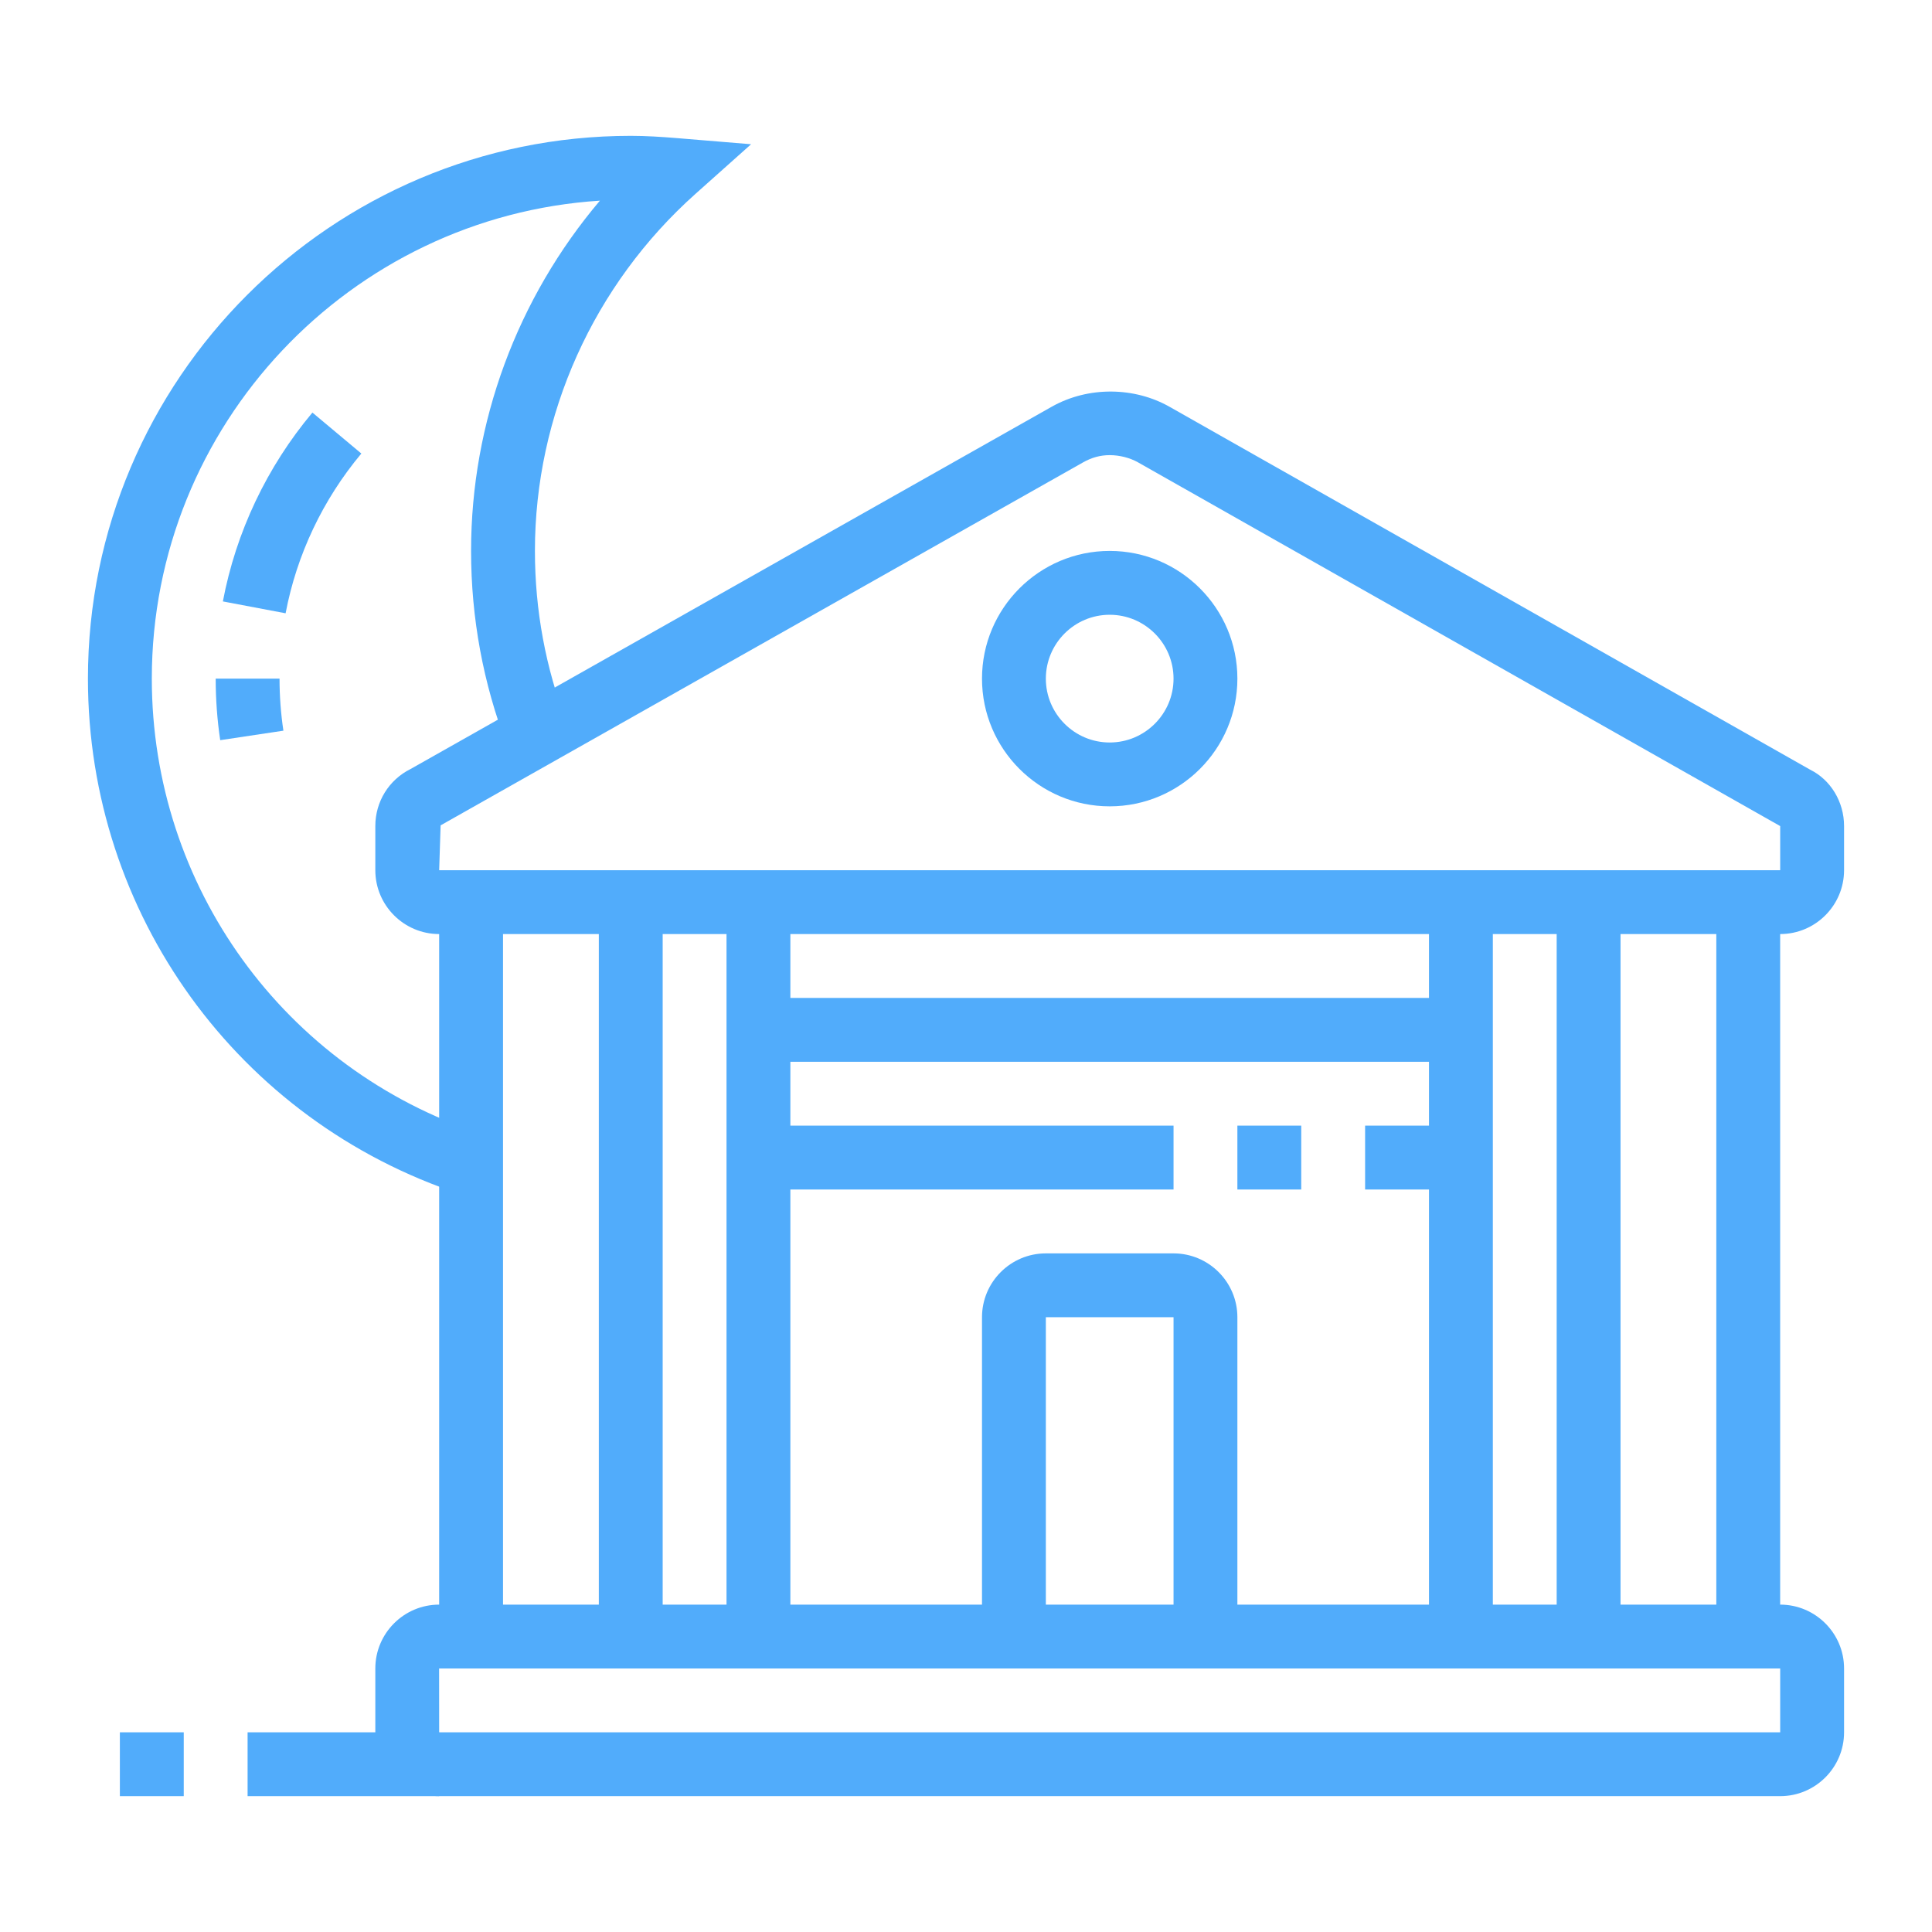
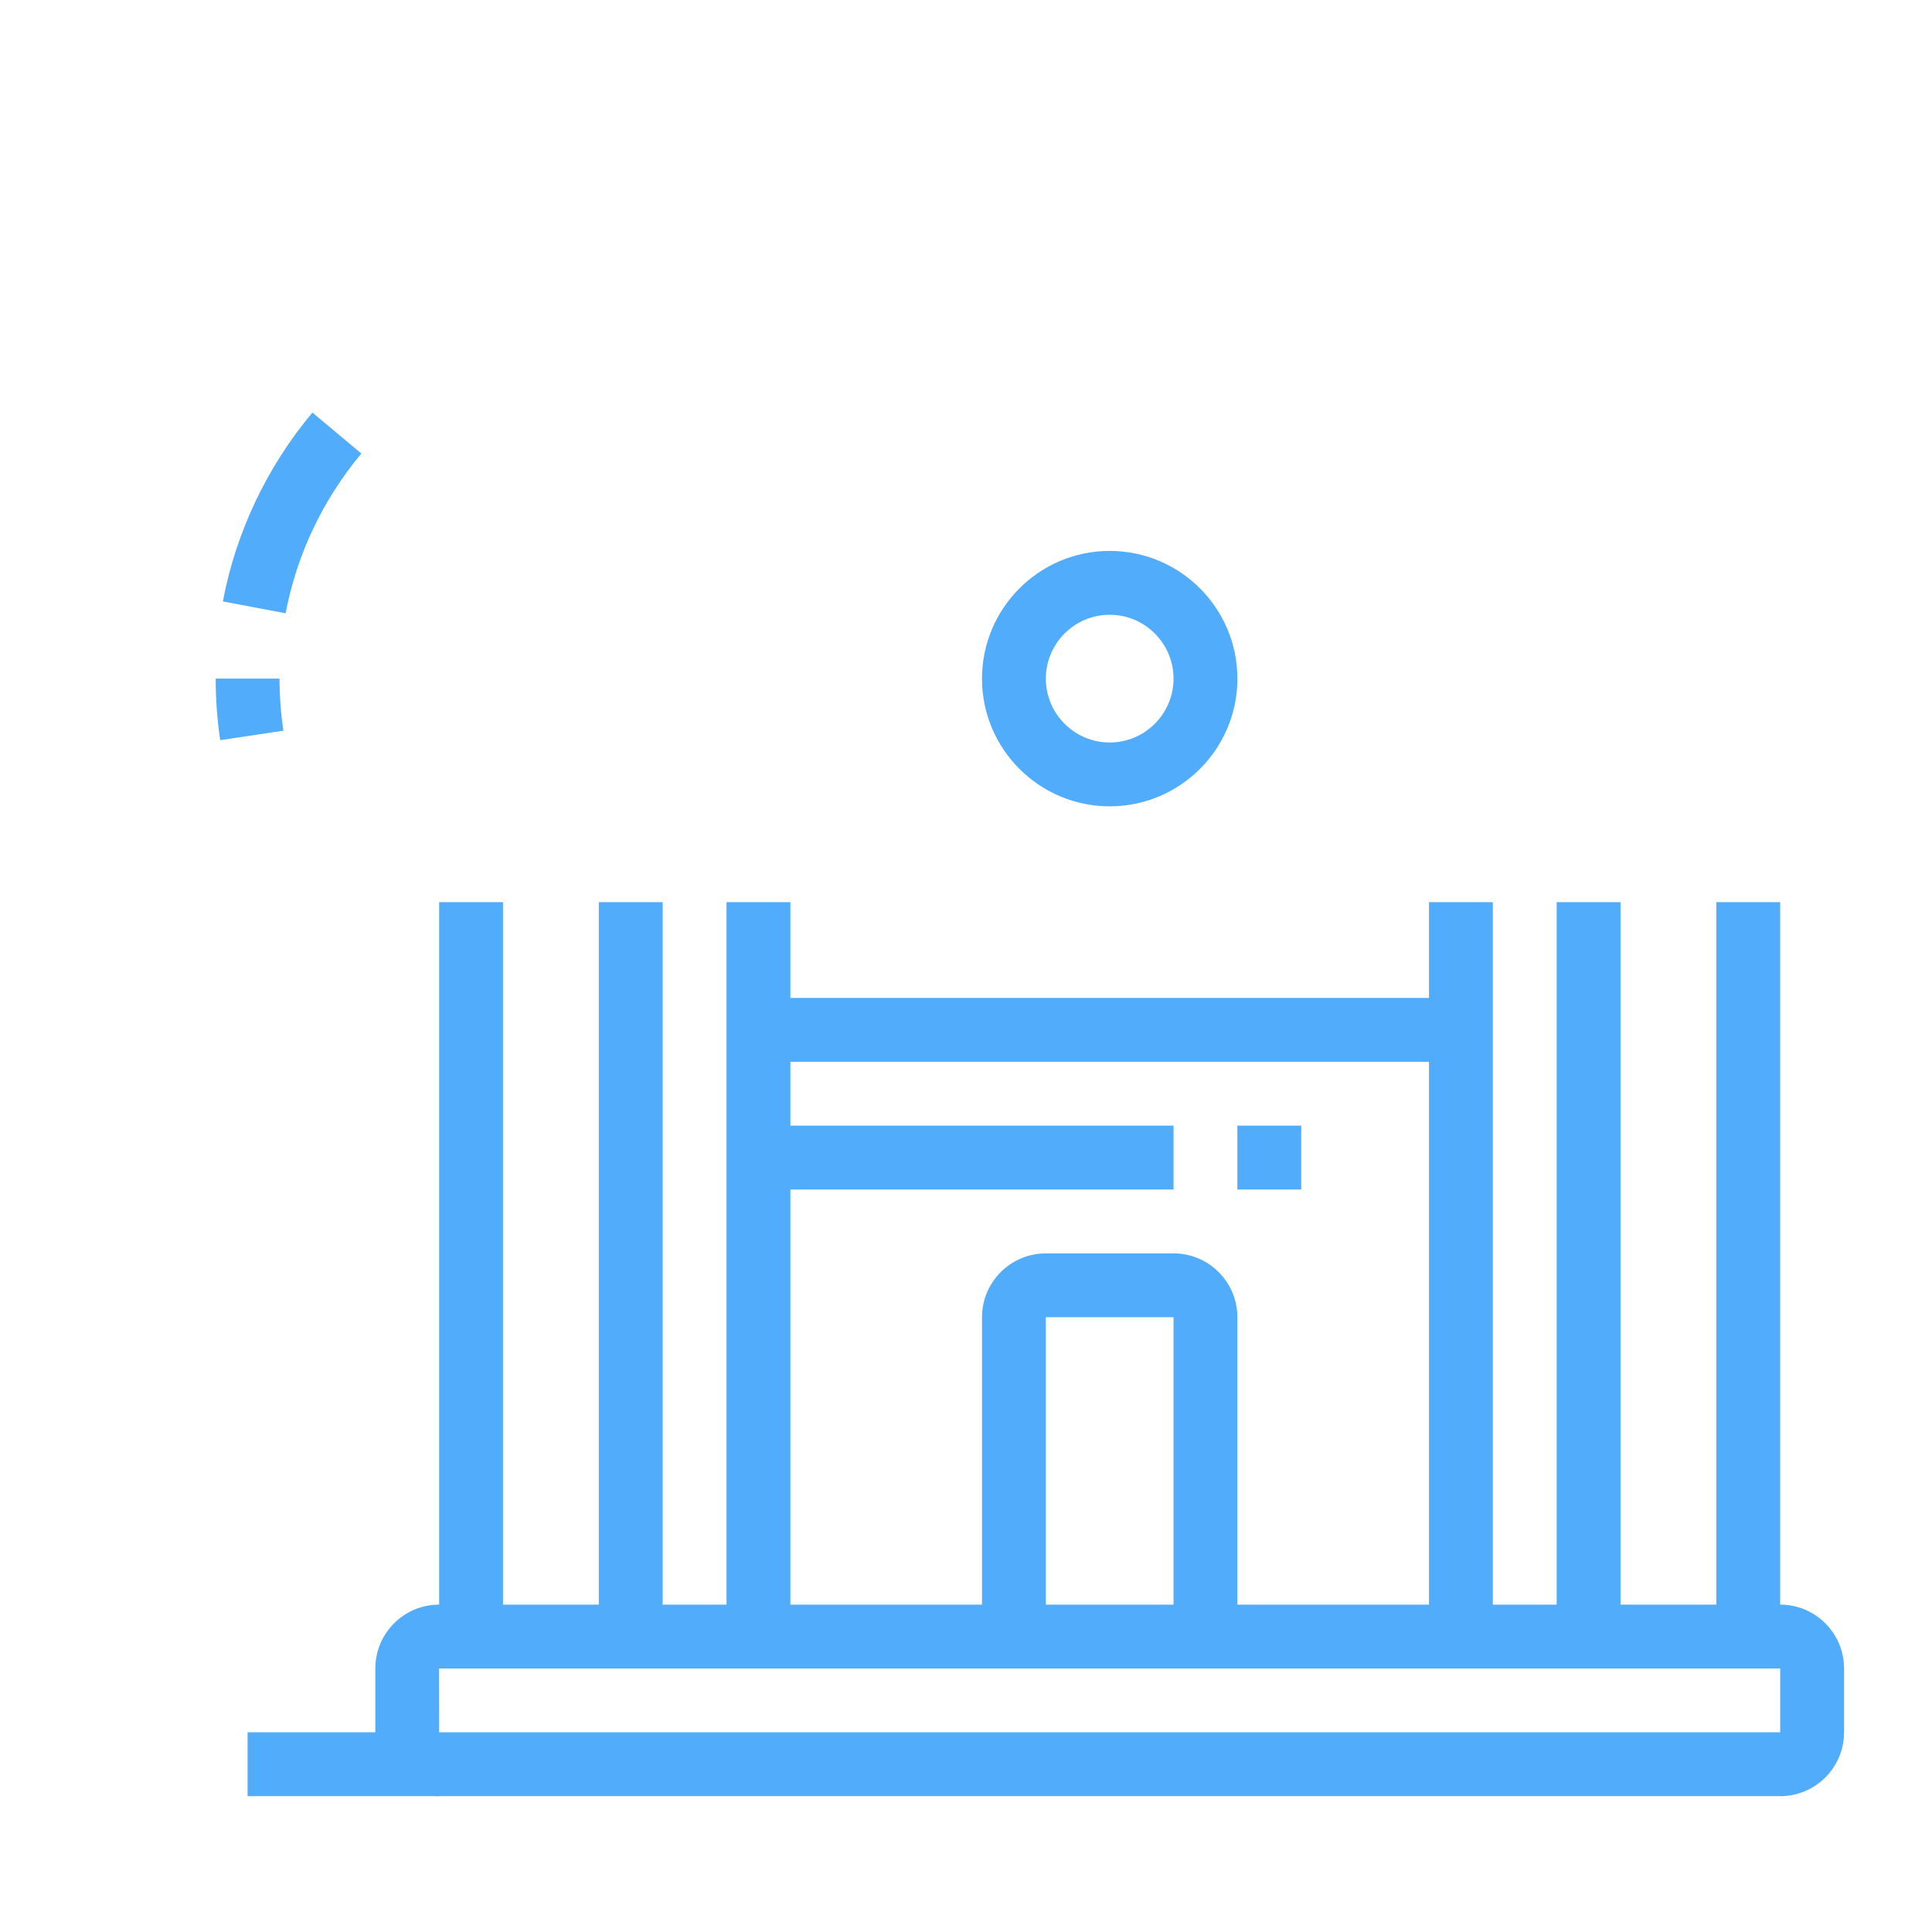
<svg xmlns="http://www.w3.org/2000/svg" version="1.1" id="Calque_1" x="0px" y="0px" width="64px" height="64px" viewBox="0 0 64 64" enable-background="new 0 0 64 64" xml:space="preserve">
  <g>
-     <path fill="#51ACFB" d="M15.274,39.566C7.881,37.136,2.913,30.269,2.913,22.481c0-9.915,8.066-17.981,17.981-17.981   c0.517,0,1.024,0.034,1.53,0.075l2.457,0.203l-1.839,1.641c-3.382,3.017-5.322,7.33-5.322,11.831c0,1.961,0.354,3.875,1.052,5.689   l-1.975,0.76c-0.791-2.057-1.192-4.228-1.192-6.449c0-4.262,1.531-8.372,4.268-11.603C11.6,7.176,5.029,14.076,5.029,22.481   c0,6.873,4.382,12.931,10.906,15.075L15.274,39.566z" />
    <path fill="#51ACFB" d="M9.461,20.316l-2.078-0.393c0.433-2.294,1.458-4.457,2.966-6.256l1.621,1.357   C10.695,16.548,9.828,18.377,9.461,20.316z" />
    <path fill="#51ACFB" d="M7.295,24.519c-0.1-0.669-0.15-1.355-0.15-2.038H9.26c0,0.578,0.043,1.158,0.128,1.724L7.295,24.519z" />
    <path fill="#51ACFB" d="M36.76,26.711c-2.333,0-4.23-1.897-4.23-4.23c0-2.333,1.897-4.231,4.23-4.231s4.23,1.897,4.23,4.231   C40.99,24.814,39.093,26.711,36.76,26.711z M36.76,20.365c-1.166,0-2.115,0.949-2.115,2.116c0,1.166,0.949,2.115,2.115,2.115   c1.165,0,2.115-0.949,2.115-2.115C38.875,21.314,37.925,20.365,36.76,20.365z" />
    <rect x="14.548" y="29.885" fill="#51ACFB" width="2.115" height="24.327" />
    <rect x="56.855" y="29.885" fill="#51ACFB" width="2.115" height="24.327" />
    <path fill="#51ACFB" d="M58.971,59.5H14.548c-1.166,0-2.115-0.949-2.115-2.115V55.27c0-1.166,0.949-2.115,2.115-2.115h44.423   c1.166,0,2.116,0.949,2.116,2.115v2.115C61.087,58.551,60.137,59.5,58.971,59.5z M14.548,55.27h-0.002l0.002,2.115h44.423V55.27   H14.548z" />
    <rect x="19.837" y="29.885" fill="#51ACFB" width="2.115" height="24.327" />
    <rect x="24.067" y="29.885" fill="#51ACFB" width="2.115" height="24.327" />
    <rect x="47.337" y="29.885" fill="#51ACFB" width="2.115" height="24.327" />
    <rect x="51.567" y="29.885" fill="#51ACFB" width="2.115" height="24.327" />
    <rect x="25.125" y="33.058" fill="#51ACFB" width="23.27" height="2.115" />
    <rect x="25.125" y="37.288" fill="#51ACFB" width="13.75" height="2.116" />
    <rect x="40.99" y="37.288" fill="#51ACFB" width="2.115" height="2.116" />
-     <rect x="45.221" y="37.288" fill="#51ACFB" width="3.174" height="2.116" />
    <path fill="#51ACFB" d="M40.99,54.212h-2.115V43.635h-4.23v10.577h-2.115V43.635c0-1.166,0.949-2.115,2.115-2.115h4.23   c1.165,0,2.115,0.949,2.115,2.115V54.212z" />
    <rect x="8.202" y="57.385" fill="#51ACFB" width="6.346" height="2.115" />
-     <rect x="3.971" y="57.385" fill="#51ACFB" width="2.116" height="2.115" />
-     <path fill="#51ACFB" d="M58.971,30.942H14.548c-1.166,0-2.115-0.949-2.115-2.115v-1.462c0-0.808,0.448-1.533,1.17-1.892l21.237-12   c1.221-0.688,2.75-0.652,3.904,0.003l21.222,12.022c0.673,0.333,1.121,1.059,1.121,1.866v1.462   C61.087,29.993,60.137,30.942,58.971,30.942z M36.76,15.077c-0.308,0-0.595,0.078-0.878,0.238L14.596,27.341l-0.048,1.486h44.423   v-1.462L37.7,15.317C37.431,15.165,37.088,15.077,36.76,15.077z" />
  </g>
</svg>